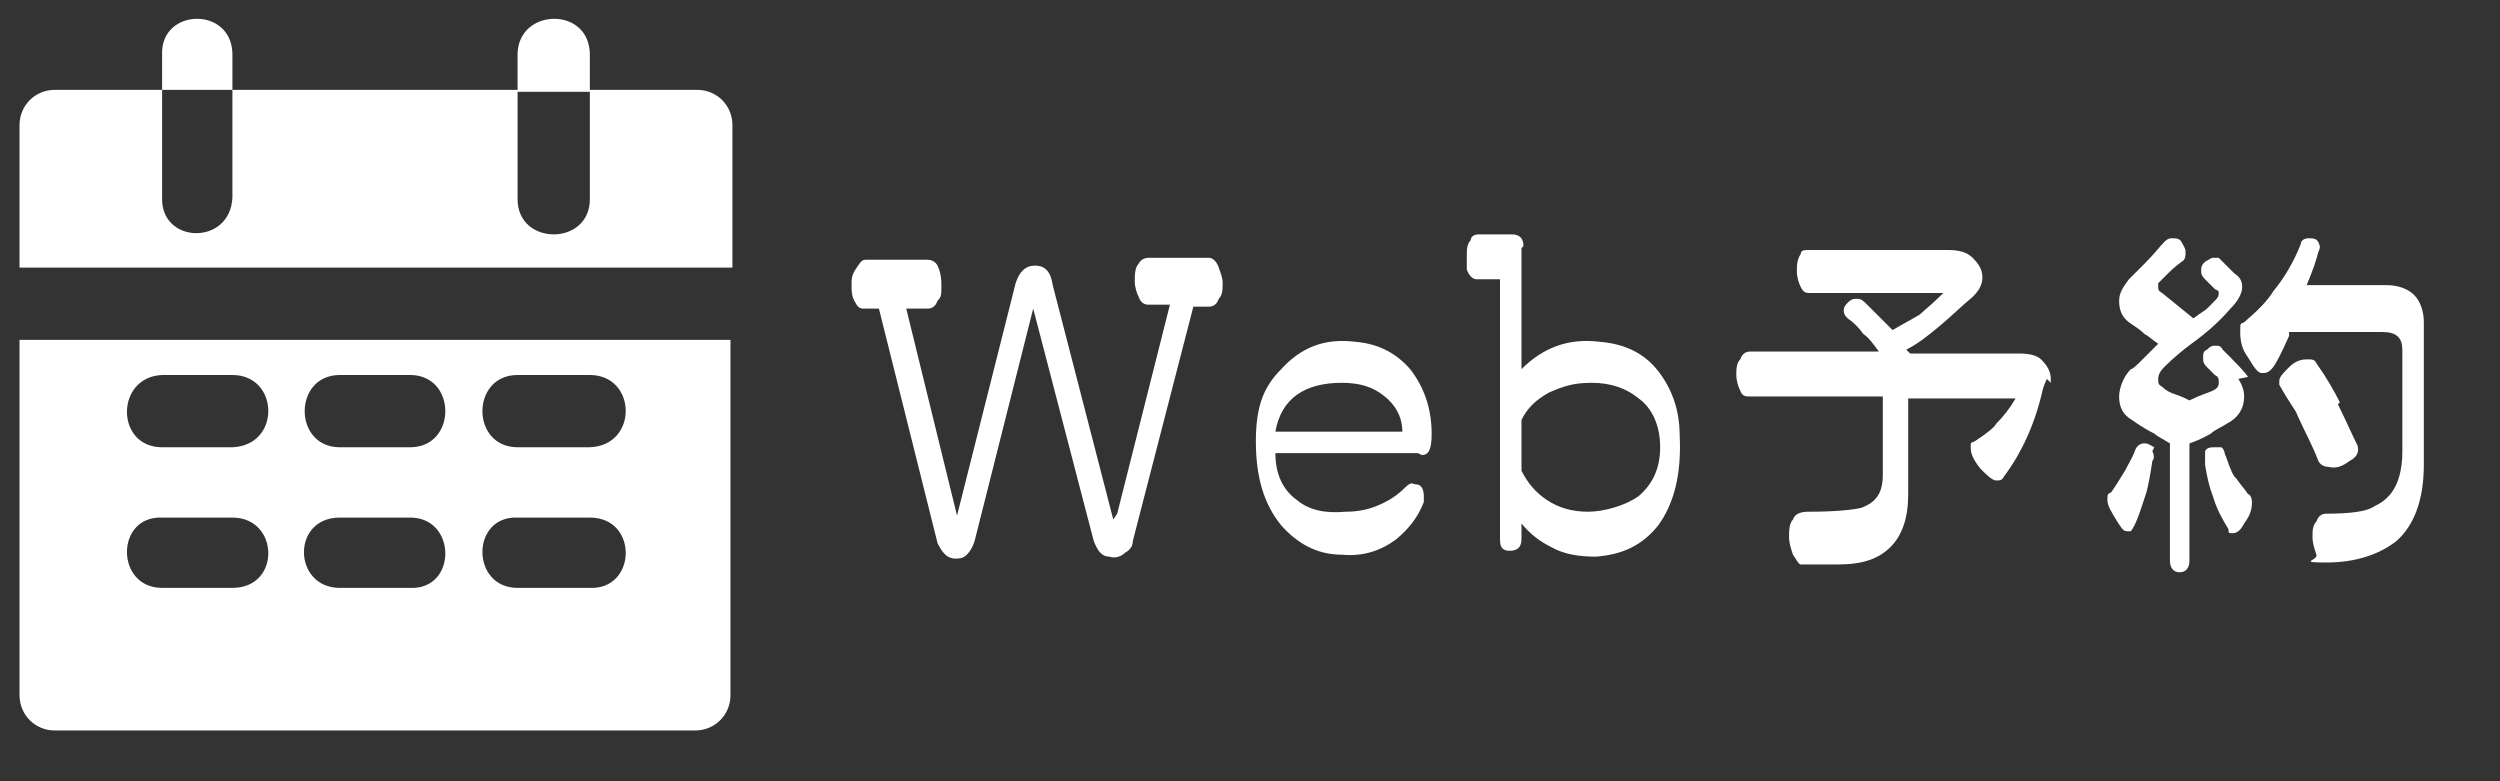
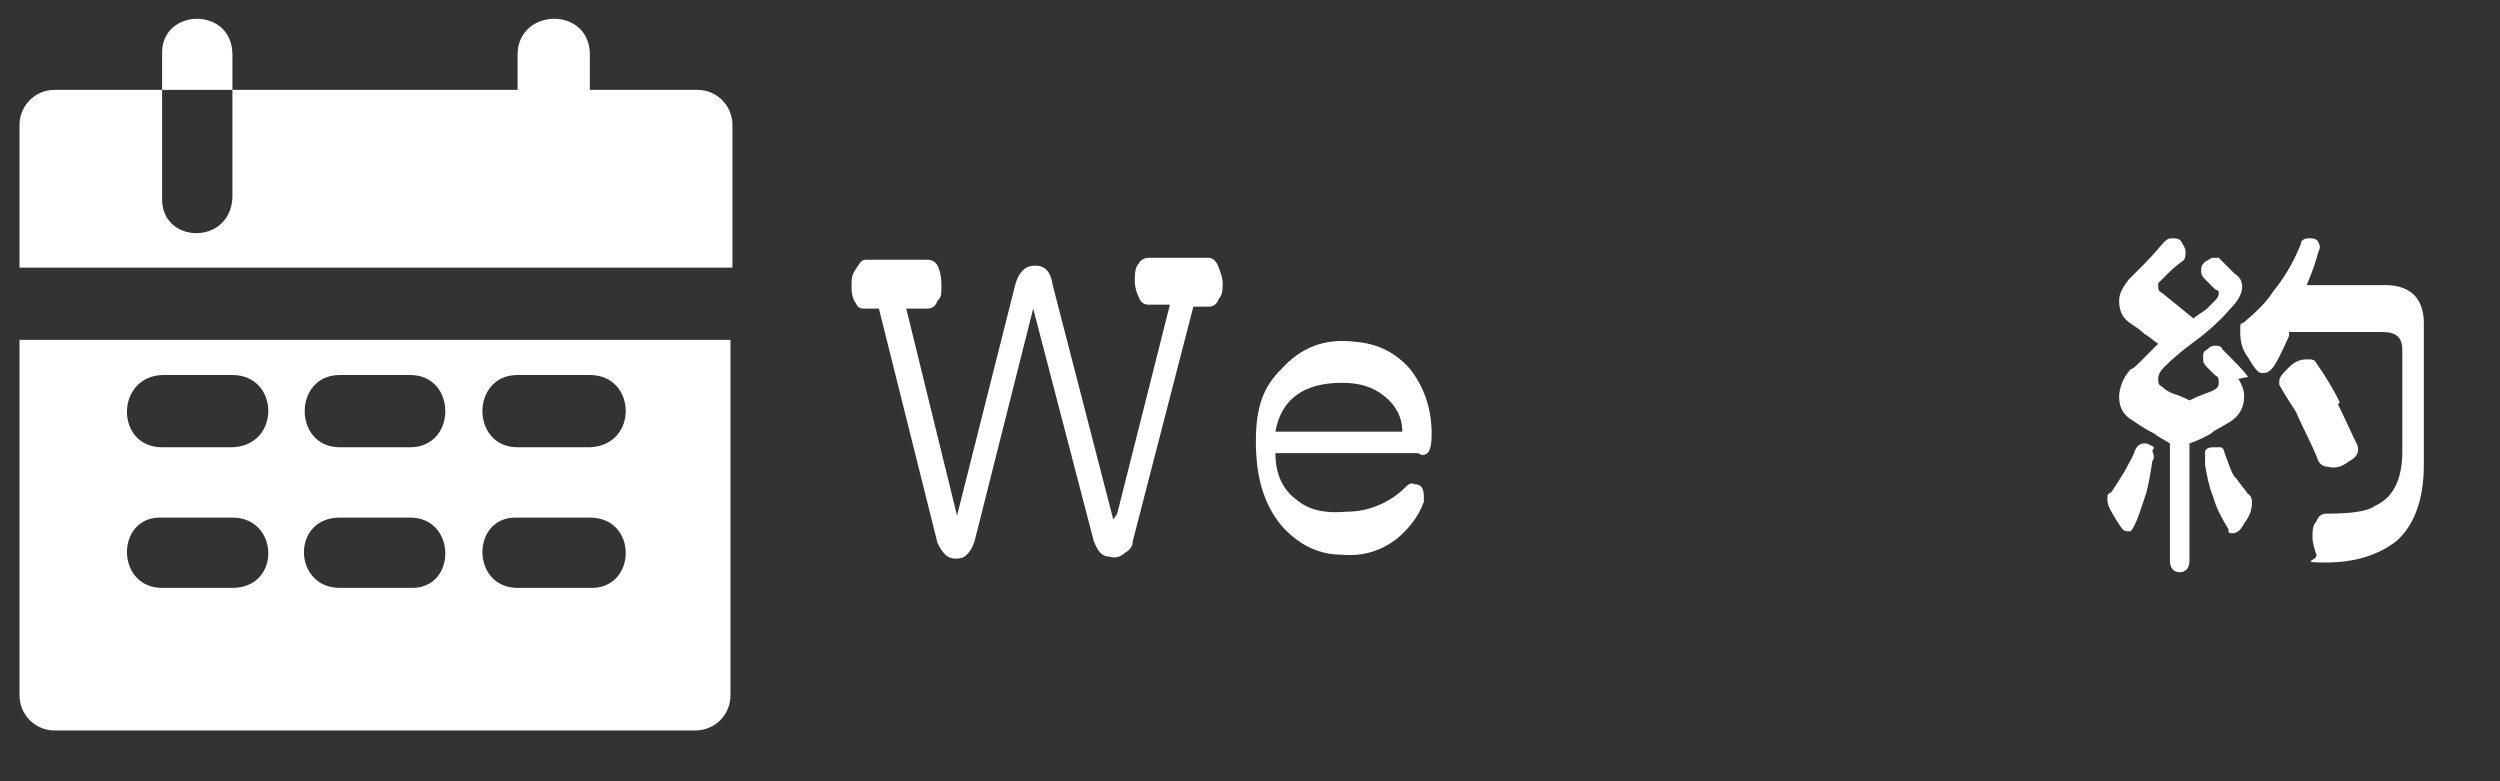
<svg xmlns="http://www.w3.org/2000/svg" version="1.1" viewBox="0 0 128 40">
  <rect x="0" y="0" width="128" height="40" fill="#333333" stroke="none" />
  <defs>
    <style>
      .cls-1 {
        fill: #fff;
      }
    </style>
  </defs>
  <g>
    <g id="_レイヤー_1" data-name="レイヤー_1">
      <g>
        <path class="cls-1" d="M57.2,26.3l2.7-10.7h-1.1c-.2,0-.4-.1-.5-.4-.1-.2-.2-.5-.2-.8s0-.7.2-.9c.1-.2.3-.3.5-.3h3.1c.2,0,.4.2.5.5.1.3.2.5.2.8s0,.6-.2.8c-.1.3-.3.4-.5.4h-.8l-3.1,12c0,.3-.2.5-.4.6-.2.2-.5.3-.8.2-.4,0-.6-.3-.8-.8l-3.1-11.9-3,11.9c-.1.3-.2.5-.4.7-.2.2-.4.2-.6.2-.2,0-.4-.1-.5-.2-.2-.2-.3-.4-.4-.6l-3-12h-.8c-.2,0-.3-.1-.4-.3-.2-.3-.2-.6-.2-.9s0-.5.2-.8c.2-.3.3-.5.5-.5h3.2c.2,0,.4.1.5.3.1.2.2.5.2,1s0,.6-.2.8c-.1.3-.3.4-.5.4h-1.1l2.6,10.6,3-11.9c.2-.6.5-.9,1-.9s.8.3.9,1l3.1,12Z" />
        <path class="cls-1" d="M72.6,23.2h-7.3c0,1.1.4,1.9,1.1,2.4.6.5,1.4.7,2.5.6.6,0,1.1-.1,1.6-.3.5-.2,1-.5,1.4-.9s.4-.2.6-.2c.3,0,.4.3.4.6s0,.2,0,.3c-.3.8-.8,1.4-1.4,1.9-.8.6-1.7.9-2.8.8-1.3,0-2.3-.6-3.1-1.5-.9-1.1-1.3-2.5-1.3-4.3s.4-2.8,1.3-3.7c1-1.1,2.2-1.6,3.8-1.4,1.2.1,2.1.6,2.8,1.4.7.9,1.1,2,1.1,3.3,0,.7-.1,1.1-.5,1.1ZM68.7,19.6c-1.9,0-3.1.8-3.4,2.5h6.5c0-.8-.4-1.4-.9-1.8-.6-.5-1.3-.7-2.2-.7Z" />
-         <path class="cls-1" d="M77.9,12.7v6.2c1.1-1.1,2.4-1.6,4-1.4,1.3.1,2.3.6,3,1.5.7.9,1.1,2,1.1,3.3.1,2-.3,3.5-1.1,4.6-.8,1-1.8,1.5-3.2,1.6-.8,0-1.6-.1-2.3-.5-.6-.3-1.1-.7-1.5-1.2v.8c0,.4-.2.6-.6.6s-.5-.2-.5-.6v-13.3h-1.2c-.2,0-.4-.2-.5-.5,0-.2,0-.4,0-.7s0-.6.2-.8c0-.2.2-.3.4-.3h1.7c.4,0,.6.2.6.6ZM77.9,21.6v2.5c.3.6.7,1.1,1.3,1.5.6.4,1.3.6,2.1.6s1.9-.3,2.6-.8c.7-.6,1.1-1.4,1.1-2.5s-.4-2-1.1-2.5c-.6-.5-1.4-.8-2.4-.8s-1.5.2-2.2.5c-.7.4-1.1.8-1.4,1.4Z" />
-         <path class="cls-1" d="M104.8,19.4c0,0-.1.2-.2.5-.4,1.8-1.1,3.3-2,4.5-.1.2-.2.2-.4.2-.2,0-.5-.3-.8-.6-.4-.5-.5-.8-.5-1.1s0-.2.2-.3c.6-.4,1-.7,1.1-.9.4-.4.7-.8,1-1.3h-5.5v4.9c0,1.2-.3,2.1-.9,2.7-.6.6-1.4.9-2.7.9-.8,0-1.2,0-1.4,0h-.5c-.1,0-.2-.2-.4-.5-.1-.3-.2-.6-.2-.9s0-.7.2-.9c.1-.3.4-.4.8-.4,1.4,0,2.3-.1,2.7-.2.8-.3,1.1-.8,1.1-1.7v-4h-6.8c-.2,0-.4,0-.5-.3-.1-.2-.2-.5-.2-.8s0-.6.2-.8c.1-.3.3-.4.5-.4h6.6c-.3-.4-.5-.7-.8-.9-.2-.3-.5-.6-.8-.8-.1-.1-.2-.2-.2-.4,0-.1,0-.2.2-.4.2-.2.3-.2.5-.2s.3.1.5.3c.4.4.8.8,1.3,1.3.5-.3.9-.5,1.4-.8.2-.2.6-.5,1.2-1.1h-6.9c-.2,0-.3-.1-.4-.3-.1-.2-.2-.5-.2-.8s0-.6.2-.9c0-.2.2-.2.4-.2h7.1c.6,0,1,.1,1.3.4.3.3.5.6.5,1s-.2.7-.5,1c-.6.5-1.1,1-1.7,1.5-.6.5-1.1.9-1.7,1.2l.2.2h5.6c.5,0,.9.1,1.1.3.3.3.5.6.5,1v.2Z" />
        <path class="cls-1" d="M110.2,23.1c.1.2.1.4,0,.5-.1.7-.2,1.2-.3,1.6-.3.9-.5,1.6-.8,2,0,0,0,0-.2,0s-.3-.2-.5-.5c-.3-.5-.5-.8-.5-1.1s0-.3.2-.4c.2-.3.4-.6.7-1.1.2-.4.4-.7.5-1,.1-.3.3-.4.5-.4.2,0,.3.1.5.2ZM114.6,19.4c.2.3.3.6.3.9,0,.6-.3,1.1-.9,1.4-.3.2-.6.3-.8.5-.2.1-.5.3-1.1.5v6c0,.4-.2.6-.5.6s-.5-.2-.5-.6v-6c-.5-.3-.7-.4-.8-.5-.6-.3-1-.6-1.3-.8-.4-.3-.5-.7-.5-1.1s.2-1,.6-1.4c.1,0,.3-.2.6-.5.3-.3.6-.6.8-.8-.3-.2-.5-.4-.7-.5-.2-.2-.5-.4-.8-.6-.4-.3-.5-.7-.5-1.1s.2-.7.5-1.1c.2-.2.4-.4.8-.8.5-.5.8-.9,1-1.1.1-.1.2-.2.4-.2s.4,0,.5.2c.1.2.2.3.2.5s0,.4-.2.5c-.4.3-.6.5-.7.6l-.5.5c0,0,0,.1,0,.2,0,.1,0,.2.2.3l1.6,1.3c.4-.3.6-.4.7-.5.1-.1.2-.2.4-.4.2-.2.2-.3.2-.4s0-.1-.2-.2l-.5-.5c-.2-.2-.2-.3-.2-.5,0-.2.1-.3.2-.4.2-.1.3-.2.4-.2.1,0,.2,0,.3,0,.2.2.4.4.5.5.1.1.2.2.3.3.3.2.4.4.4.7s-.2.7-.6,1.1c-.6.7-1.3,1.3-2,1.8-.4.3-.9.7-1.4,1.2-.2.2-.3.4-.3.6s0,.3.2.4c.2.2.4.3.7.4.3.1.5.2.7.3.6-.3,1-.4,1.2-.5.2-.1.3-.2.3-.4s0-.3-.2-.4l-.4-.4c-.2-.2-.2-.3-.2-.5s0-.3.2-.4c.2-.2.3-.2.4-.2.2,0,.3,0,.4.2.7.7,1.1,1.1,1.3,1.4ZM114.5,24.5c.2.3.4.5.6.8.1,0,.2.2.2.4,0,.4-.1.7-.4,1.1-.2.4-.4.5-.6.5s-.2,0-.2-.2c-.3-.5-.6-1-.8-1.7-.2-.5-.3-1-.4-1.6,0-.3,0-.5,0-.7.1-.2.3-.2.5-.2s.2,0,.3,0c.1,0,.2.2.2.3.2.5.3.9.5,1.2ZM117.2,17.2c-.4.9-.7,1.5-.9,1.7-.2.2-.3.2-.5.2s-.4-.3-.7-.8c-.3-.4-.4-.8-.4-1.3s0-.4.2-.5c.7-.6,1.2-1.1,1.5-1.6.5-.6,1-1.4,1.4-2.4,0-.2.2-.3.4-.3.2,0,.4,0,.5.2.1.2.1.3,0,.5-.1.4-.3,1-.6,1.7h4.1c.6,0,1.1.2,1.4.5.3.3.5.8.5,1.4v7.3c0,1.8-.5,3.1-1.4,3.9-.9.7-2.1,1.1-3.6,1.1s-.4-.1-.5-.4c-.1-.3-.2-.6-.2-.9s0-.6.2-.8c.1-.3.3-.4.5-.4,1.2,0,2.1-.1,2.5-.4.9-.4,1.4-1.3,1.4-2.8v-5.2c0-.6-.3-.9-1-.9h-4.8ZM119.7,20.7c.4.8.7,1.5,1,2.1.1.3,0,.6-.4.8-.4.3-.7.4-1.1.3-.2,0-.4-.1-.5-.3-.3-.8-.7-1.5-1.1-2.4,0-.1-.4-.6-.9-1.5,0,0,0-.1,0-.2,0-.2.2-.4.5-.7.3-.3.6-.4.9-.4s.4,0,.5.2c.5.7.9,1.4,1.2,2Z" />
      </g>
      <g id="layer1">
-         <path id="path1319" class="cls-1" d="M8.3,2.8v1.8h3.6s0-1.8,0-1.8c0-2.5-3.7-2.4-3.6,0ZM26.5,2.8v1.8h-14.6v5.5c-.1,2.5-3.7,2.4-3.6,0v-5.5H2.8c-1,0-1.8.8-1.8,1.8v7.3h36.5v-7.3c0-1-.8-1.8-1.8-1.8h-5.5v-1.8c0-2.5-3.7-2.4-3.7,0ZM26.5,4.7h3.7v5.5c0,2.4-3.7,2.4-3.7,0v-5.5ZM1,17.4v18.2c0,1,.8,1.8,1.8,1.8h32.8c1,0,1.8-.8,1.8-1.8v-18.2H1ZM8.3,19.2h3.6c2.4,0,2.5,3.6,0,3.7h-3.6c-2.4,0-2.4-3.6,0-3.7ZM17.4,19.2h3.6c2.4,0,2.4,3.7,0,3.7h-3.6c-2.4,0-2.4-3.7,0-3.7ZM26.5,19.2h3.7c2.4,0,2.5,3.6,0,3.7h-3.7c-2.4,0-2.4-3.7,0-3.7ZM8.3,26.5h3.6c2.4,0,2.5,3.6,0,3.6h-3.6c-2.4,0-2.4-3.7,0-3.6ZM17.4,26.5h3.6c2.4,0,2.4,3.7,0,3.6h-3.6c-2.4,0-2.5-3.6,0-3.6ZM26.5,26.5h3.7c2.5,0,2.4,3.7,0,3.6h-3.7c-2.4,0-2.4-3.7,0-3.6Z" />
+         <path id="path1319" class="cls-1" d="M8.3,2.8v1.8h3.6s0-1.8,0-1.8c0-2.5-3.7-2.4-3.6,0ZM26.5,2.8v1.8h-14.6v5.5c-.1,2.5-3.7,2.4-3.6,0v-5.5H2.8c-1,0-1.8.8-1.8,1.8v7.3h36.5v-7.3c0-1-.8-1.8-1.8-1.8h-5.5v-1.8c0-2.5-3.7-2.4-3.7,0ZM26.5,4.7h3.7v5.5v-5.5ZM1,17.4v18.2c0,1,.8,1.8,1.8,1.8h32.8c1,0,1.8-.8,1.8-1.8v-18.2H1ZM8.3,19.2h3.6c2.4,0,2.5,3.6,0,3.7h-3.6c-2.4,0-2.4-3.6,0-3.7ZM17.4,19.2h3.6c2.4,0,2.4,3.7,0,3.7h-3.6c-2.4,0-2.4-3.7,0-3.7ZM26.5,19.2h3.7c2.4,0,2.5,3.6,0,3.7h-3.7c-2.4,0-2.4-3.7,0-3.7ZM8.3,26.5h3.6c2.4,0,2.5,3.6,0,3.6h-3.6c-2.4,0-2.4-3.7,0-3.6ZM17.4,26.5h3.6c2.4,0,2.4,3.7,0,3.6h-3.6c-2.4,0-2.5-3.6,0-3.6ZM26.5,26.5h3.7c2.5,0,2.4,3.7,0,3.6h-3.7c-2.4,0-2.4-3.7,0-3.6Z" />
      </g>
    </g>
  </g>
</svg>